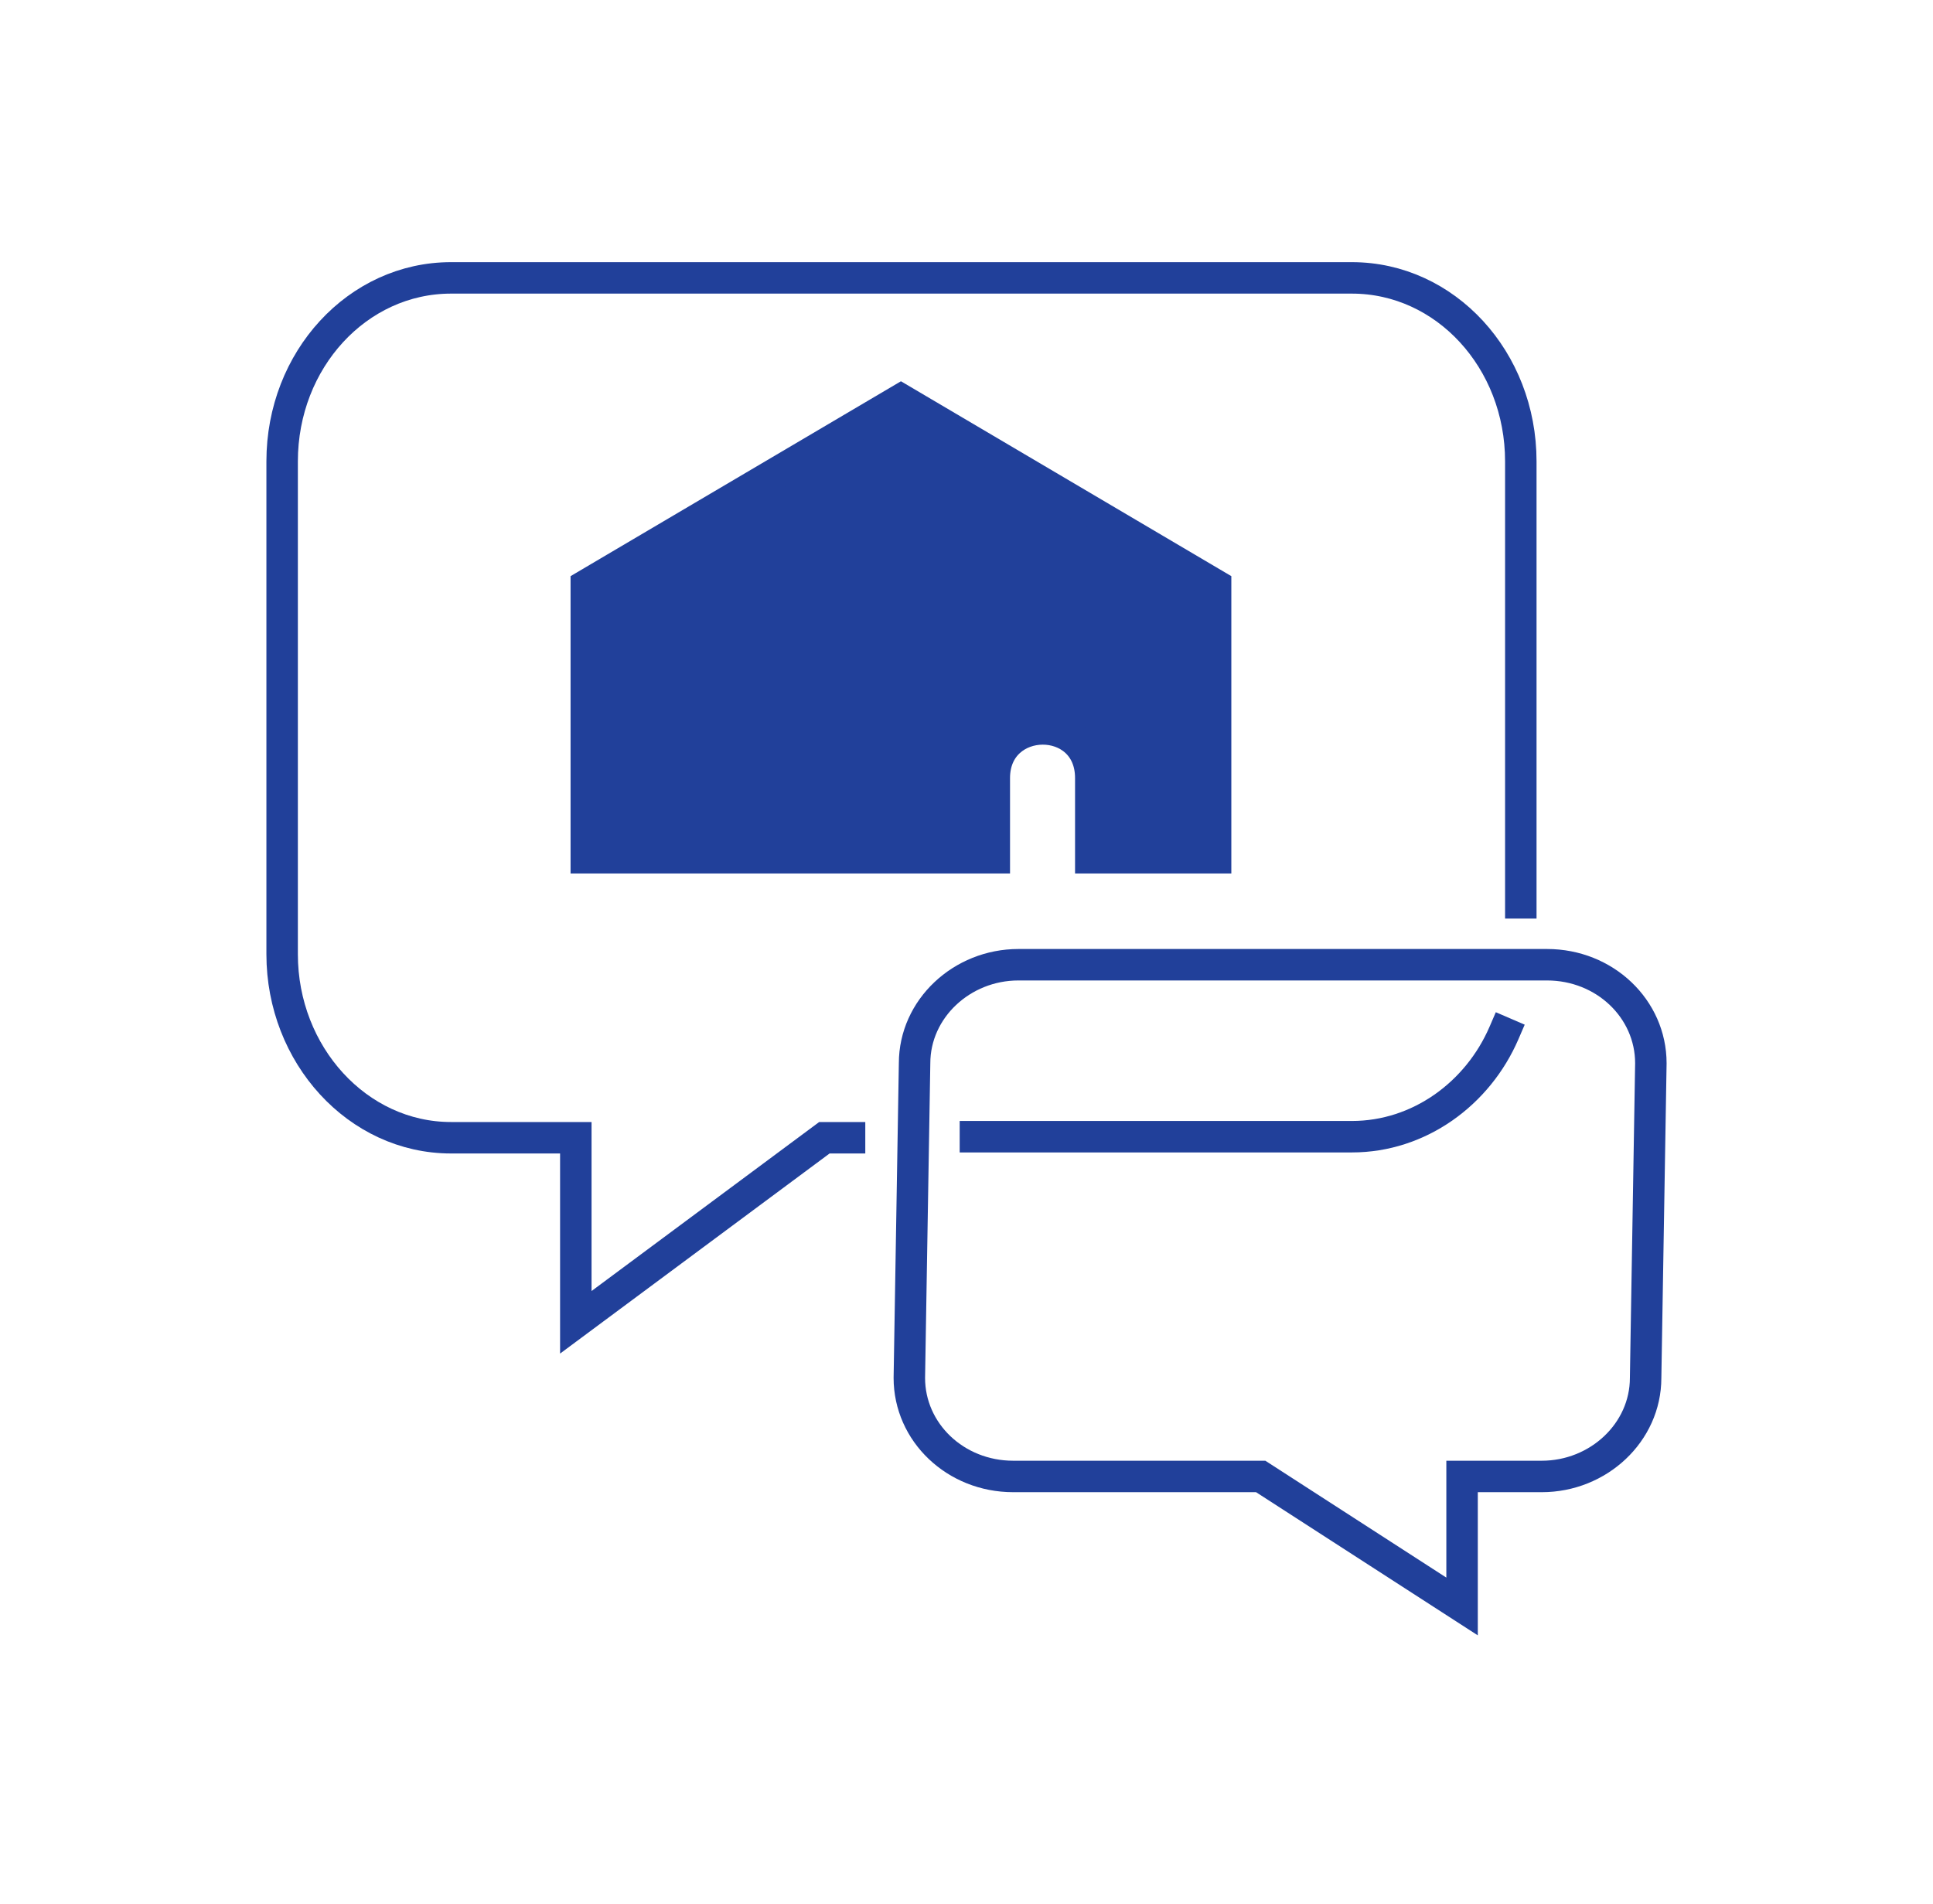
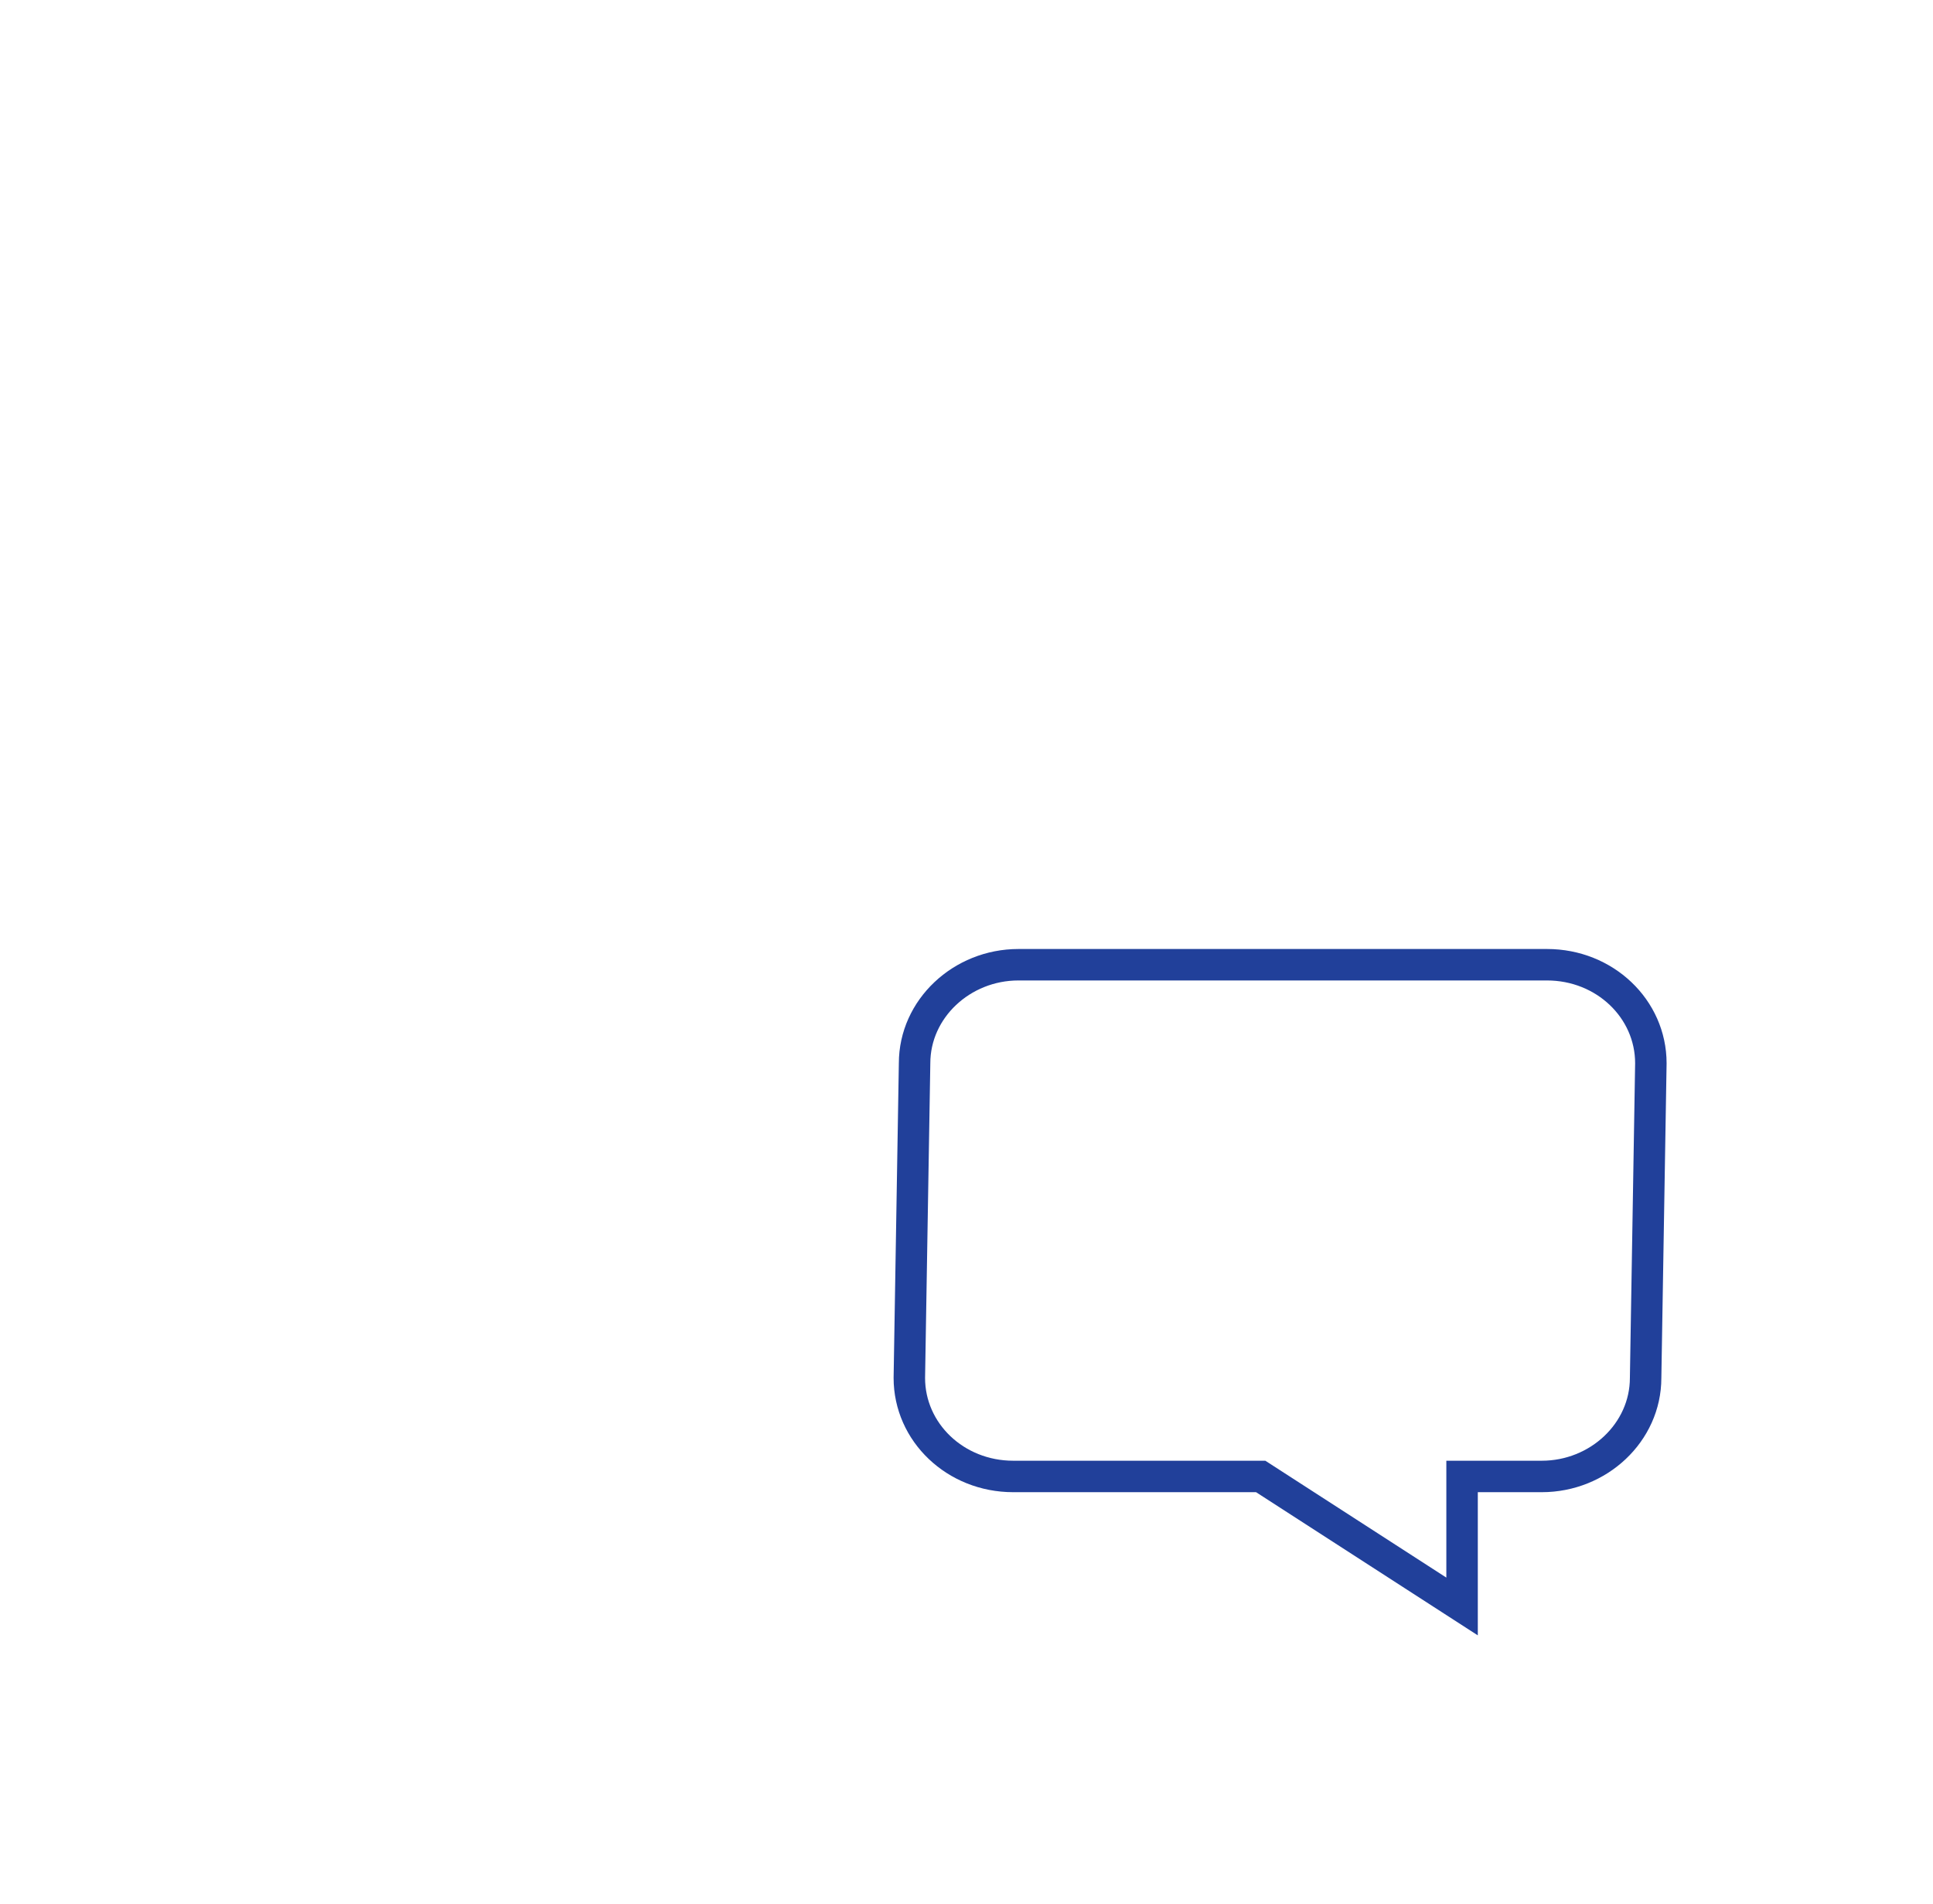
<svg xmlns="http://www.w3.org/2000/svg" id="Calque_1" version="1.1" viewBox="0 0 184.3 181.6">
  <defs>
    <style>
      .st0 {
        fill: none;
      }

      .st0, .st1 {
        stroke: #21409a;
        stroke-linecap: square;
        stroke-miterlimit: 10;
        stroke-width: 3px;
      }

      .st1 {
        fill: #21409a;
      }
    </style>
  </defs>
  <g id="Layer_1">
    <g>
-       <path class="st0" d="M145,86.1v-42.1c0-9.7-7.2-17.5-16.1-17.5H43c-8.9,0-16.1,7.8-16.1,17.5v47c0,9.6,7.2,17.5,16.1,17.5h11.9v17.6l23.7-17.6h2.4" />
-       <path class="st0" d="M93,108.4h35.9c6.4,0,12-4.1,14.5-9.9" />
-       <path class="st1" d="M55.9,55.8l30-17.7,30,17.7v26h-11.9v-7.6c0-6.3-9.2-6.2-9.2,0v7.6h-38.9v-26Z" />
      <path class="st0" d="M139.4,153.2l-19.2-12.4h-23.6c-5.5,0-9.9-4.2-9.9-9.4l.5-30c0-5.2,4.5-9.4,9.9-9.4h50.4c5.5,0,9.9,4.2,9.9,9.4l-.5,30c0,5.2-4.5,9.4-9.9,9.4h-7.6v12.4Z" />
    </g>
  </g>
</svg>